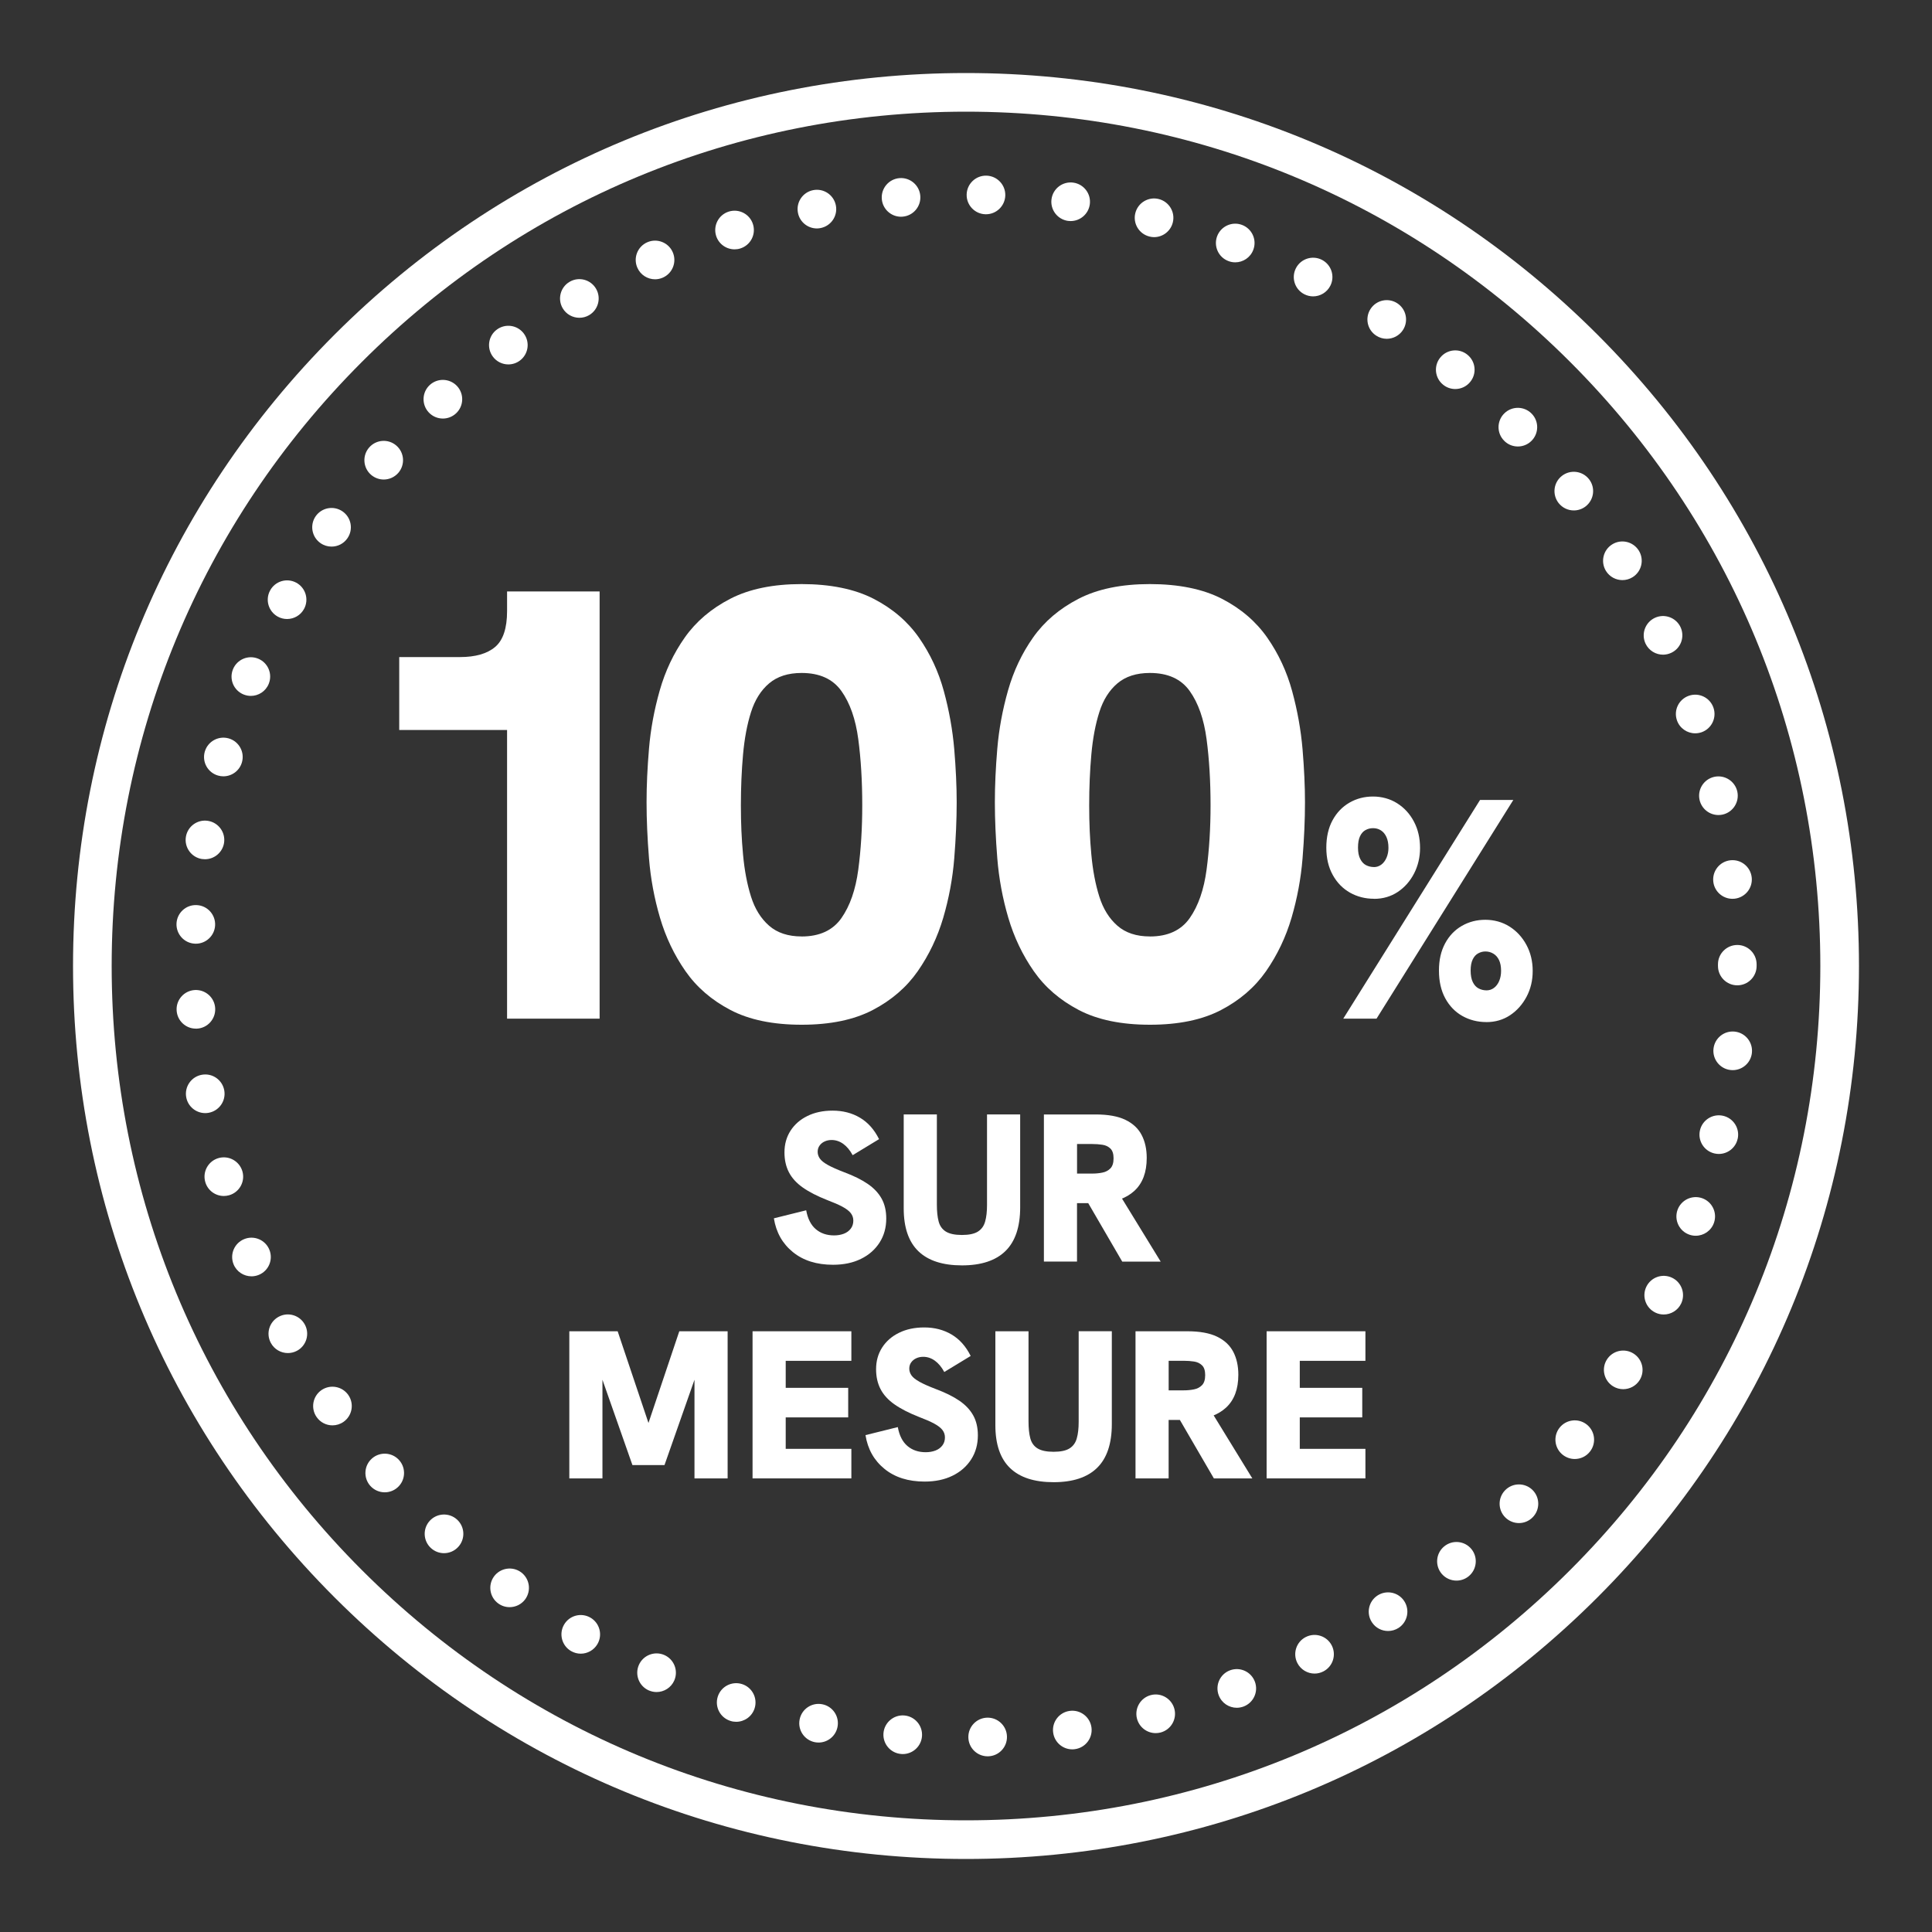
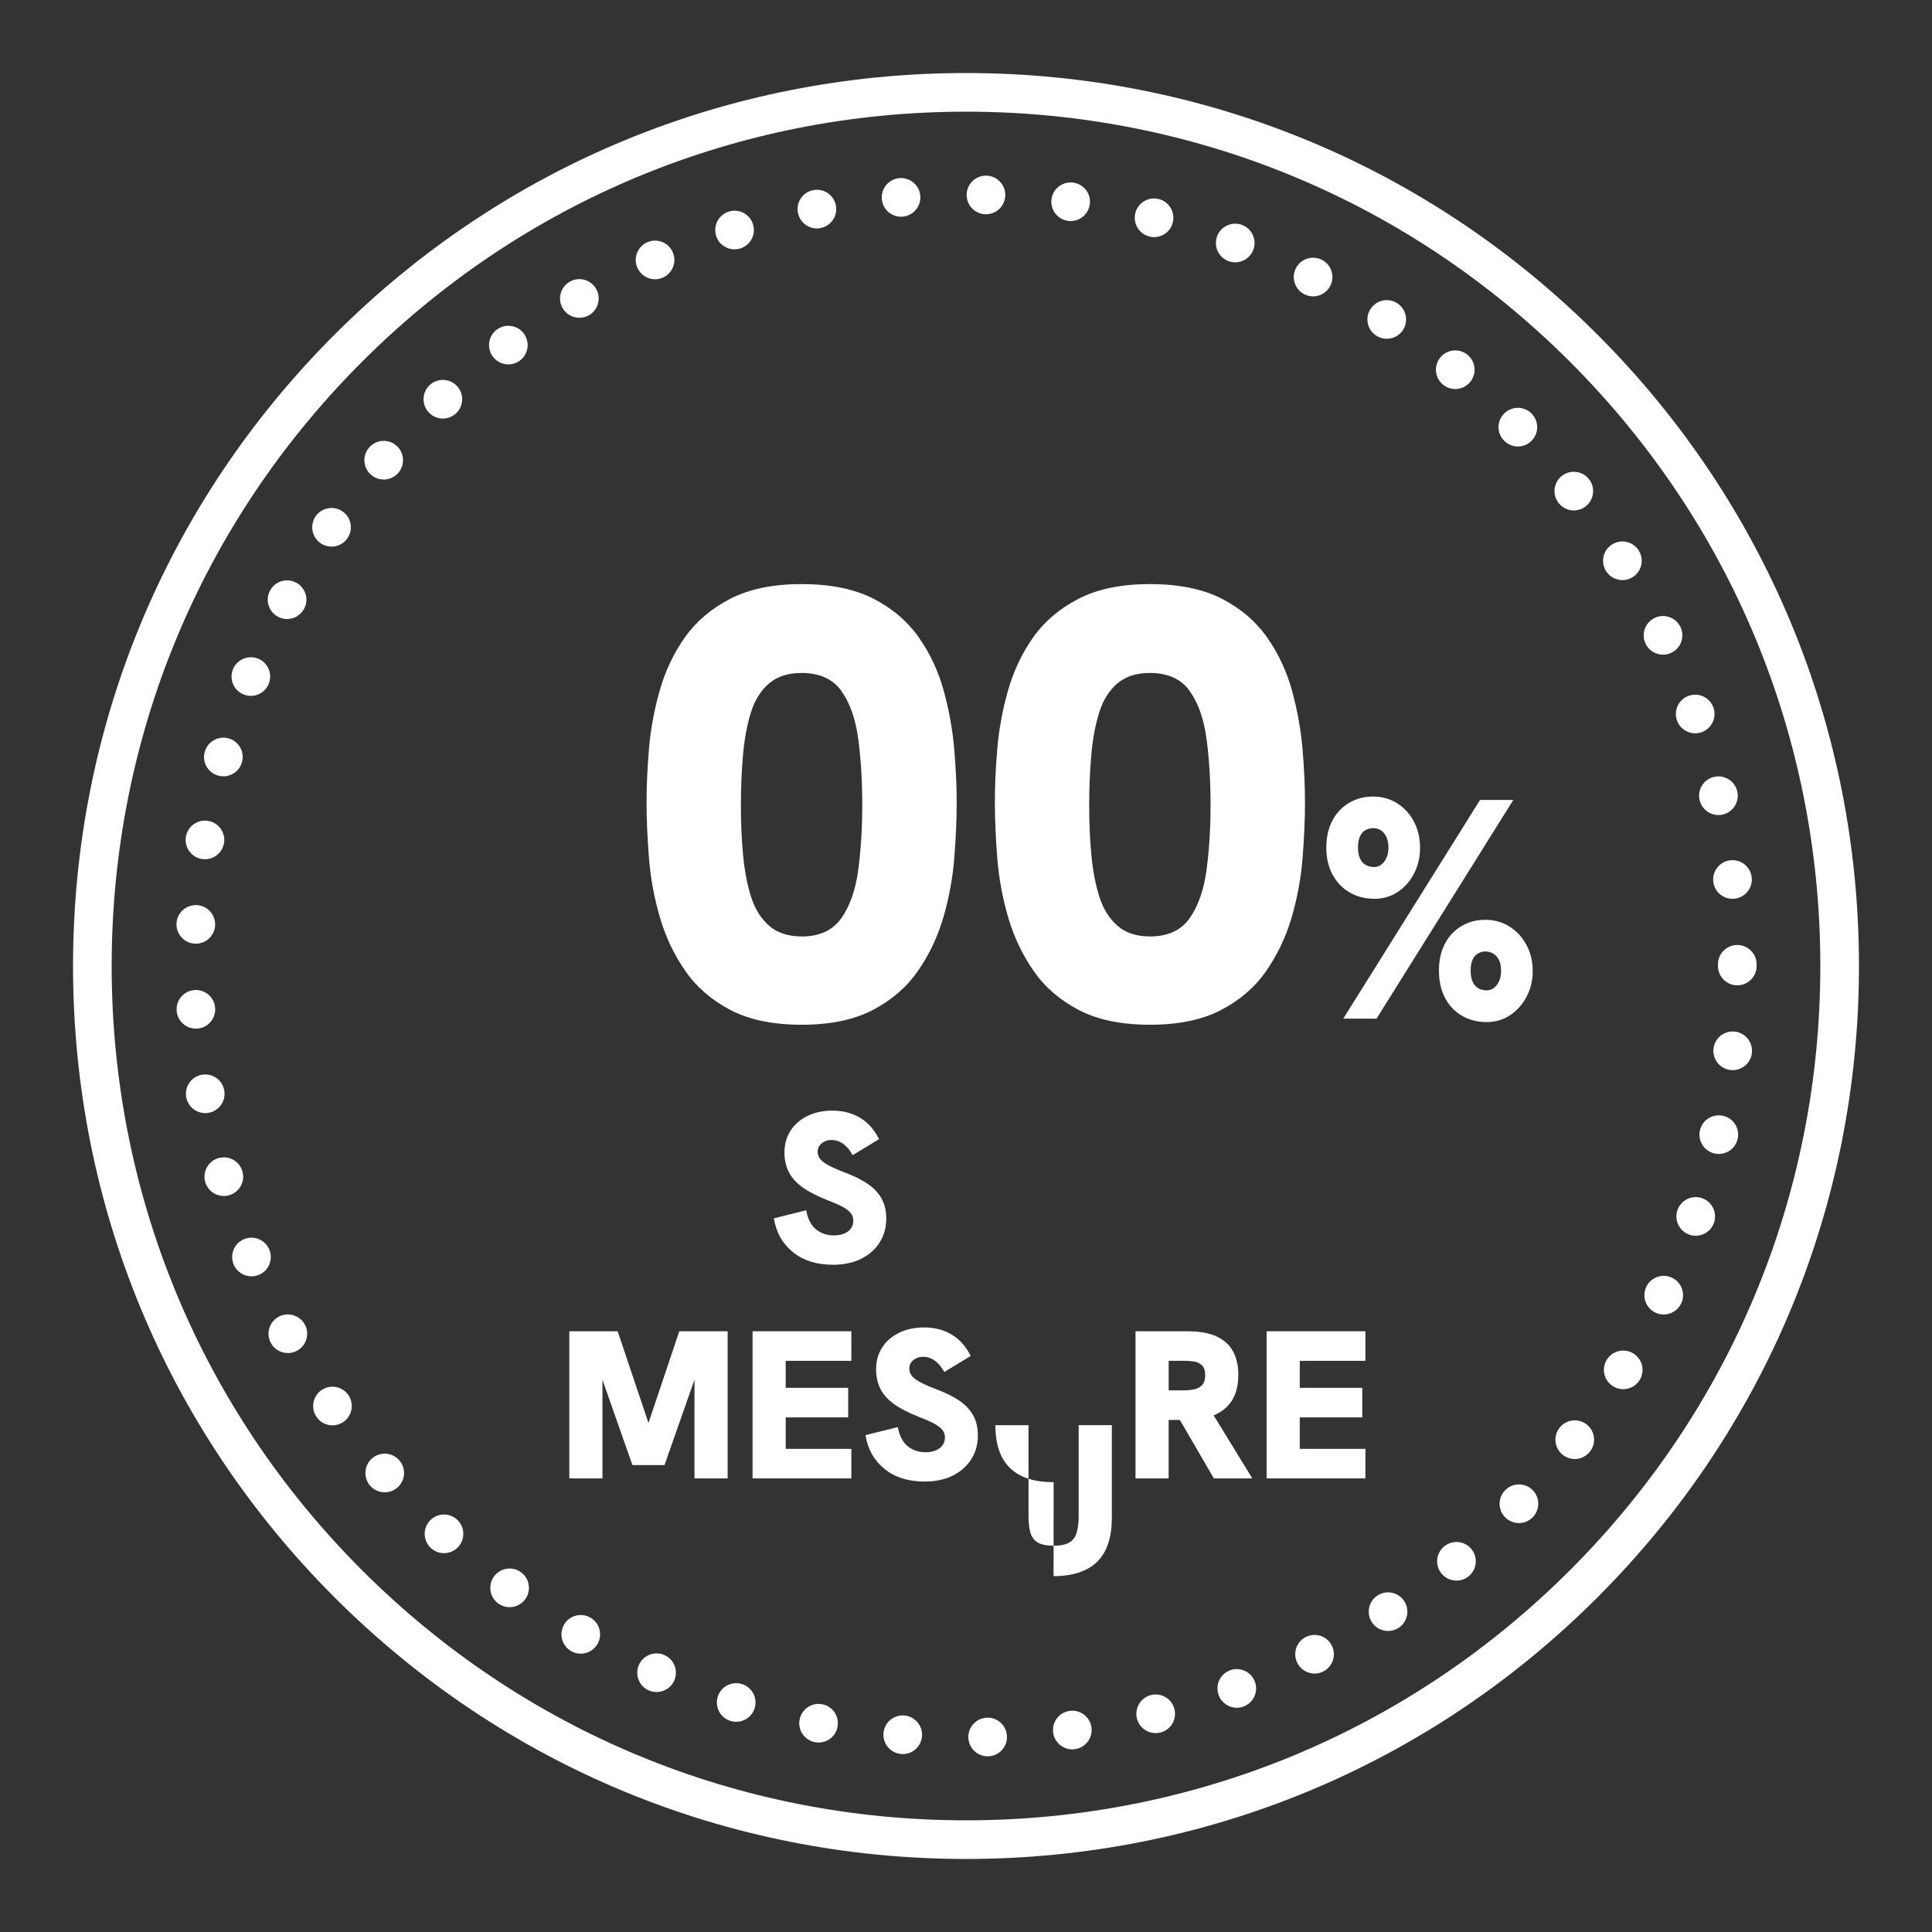
<svg xmlns="http://www.w3.org/2000/svg" id="a" viewBox="0 0 500 500">
  <rect x="0" y="0" width="500" height="500" fill="#333333" stroke="none" />
  <defs>
    <style>.b{fill:#fff;stroke-width:0px;}</style>
  </defs>
  <path class="b" d="M250,481.1c-61.73,0-119.76-24.04-163.41-67.69-43.65-43.65-67.69-101.68-67.69-163.41s24.04-119.76,67.69-163.41C130.24,42.94,188.27,18.9,250,18.9s119.76,24.04,163.41,67.69c43.65,43.65,67.69,101.68,67.69,163.41s-24.04,119.76-67.69,163.41c-43.65,43.65-101.68,67.69-163.41,67.69ZM250,28.9c-59.06,0-114.58,23-156.34,64.76C51.9,135.42,28.9,190.94,28.9,250s23,114.58,64.76,156.34c41.76,41.76,97.28,64.76,156.34,64.76s114.58-23,156.34-64.76c41.76-41.76,64.76-97.28,64.76-156.34s-23-114.58-64.76-156.34c-41.76-41.76-97.28-64.76-156.34-64.76Z" />
  <path class="b" d="M250.61,449.67c-.08-2.76,2.1-5.06,4.86-5.14h0c2.76-.07,5.06,2.11,5.13,4.87h0c.08,2.76-2.1,5.06-4.86,5.13h-.14c-2.69,0-4.92-2.14-4.99-4.86ZM233.22,453.93c-2.75-.22-4.8-2.63-4.58-5.39h0c.23-2.75,2.64-4.8,5.39-4.58h0c2.75.23,4.8,2.64,4.58,5.39h0c-.21,2.62-2.4,4.6-4.98,4.6h0c-.13,0-.27,0-.41-.02ZM272.56,448.41c-.38-2.73,1.53-5.26,4.27-5.63h0c2.73-.38,5.26,1.53,5.64,4.27h0c.37,2.73-1.54,5.26-4.28,5.63h0c-.23.04-.46.05-.69.05h0c-2.45,0-4.6-1.81-4.94-4.32ZM210.9,450.88h0c-2.72-.53-4.49-3.15-3.96-5.86h0c.52-2.71,3.14-4.49,5.86-3.96h0c2.71.52,4.48,3.15,3.95,5.86h0c-.46,2.39-2.55,4.05-4.9,4.05h0c-.31,0-.63-.03-.95-.09ZM294.24,444.75c-.67-2.67.95-5.39,3.63-6.07h0c2.67-.68,5.39.95,6.07,3.62h0c.68,2.68-.94,5.4-3.62,6.08h0c-.41.1-.82.15-1.23.15h0c-2.24,0-4.27-1.51-4.85-3.78ZM189.04,445.37c-2.64-.82-4.11-3.62-3.29-6.26h0c.82-2.63,3.62-4.1,6.26-3.28h0c2.64.82,4.11,3.62,3.29,6.26h0c-.67,2.14-2.64,3.51-4.78,3.51h0c-.49,0-.99-.07-1.48-.23ZM315.4,438.72c-.97-2.59.33-5.47,2.92-6.44h0c2.59-.97,5.47.34,6.44,2.93h0c.97,2.58-.34,5.47-2.93,6.44h0c-.58.21-1.17.32-1.75.32h0c-2.03,0-3.93-1.24-4.68-3.25ZM167.91,437.48c-2.53-1.11-3.68-4.06-2.57-6.59h0c1.11-2.53,4.06-3.68,6.59-2.57h0c2.53,1.11,3.68,4.06,2.57,6.59h0c-.82,1.87-2.66,2.99-4.58,2.99h0c-.67,0-1.35-.14-2.01-.42ZM335.75,430.38c-1.25-2.47-.27-5.48,2.19-6.72h0c2.46-1.25,5.47-.27,6.72,2.19h0c1.25,2.46.27,5.47-2.19,6.72h0c-.73.37-1.5.55-2.26.55h0c-1.82,0-3.58-1.01-4.46-2.74ZM147.8,427.3c-2.39-1.38-3.21-4.44-1.83-6.83h0c1.38-2.4,4.44-3.21,6.83-1.83h0c2.39,1.38,3.21,4.44,1.83,6.83h0c-.93,1.6-2.61,2.5-4.34,2.5h0c-.84,0-1.71-.22-2.49-.67ZM355.05,419.84c-1.52-2.31-.87-5.41,1.44-6.92h0c2.31-1.51,5.41-.87,6.92,1.44h0c1.51,2.31.87,5.41-1.44,6.93h0c-.85.55-1.8.81-2.74.81h0c-1.63,0-3.23-.79-4.18-2.26ZM128.93,414.96h0c-2.23-1.63-2.7-4.76-1.07-6.99h0c1.64-2.22,4.77-2.7,6.99-1.07h0c2.23,1.64,2.7,4.77,1.07,7h0c-.98,1.33-2.5,2.03-4.04,2.03h0c-1.02,0-2.06-.31-2.95-.97ZM373.07,407.25c-1.76-2.14-1.45-5.29.68-7.04h0c2.13-1.76,5.28-1.46,7.04.67h0c1.75,2.13,1.45,5.28-.68,7.04h0c-.93.77-2.06,1.14-3.18,1.14h0c-1.44,0-2.87-.62-3.86-1.81ZM111.53,400.64c-2.04-1.87-2.17-5.04-.3-7.07h0c1.87-2.03,5.04-2.16,7.07-.29h0c2.03,1.87,2.16,5.03.29,7.06h0c-.98,1.07-2.33,1.62-3.68,1.62h0c-1.21,0-2.42-.44-3.38-1.32ZM389.61,392.75c-1.98-1.93-2.02-5.09-.09-7.07h0c1.92-1.98,5.09-2.02,7.07-.1h0c1.97,1.93,2.02,5.09.09,7.07h0c-.98,1.01-2.28,1.52-3.58,1.52h0c-1.26,0-2.52-.48-3.49-1.42ZM95.8,384.5c-1.81-2.08-1.6-5.24.48-7.06h0c2.08-1.81,5.24-1.6,7.05.48h0c1.82,2.08,1.61,5.24-.48,7.06h0c-.94.82-2.11,1.23-3.28,1.23h0c-1.39,0-2.78-.58-3.77-1.71ZM404.47,376.53c-2.18-1.7-2.57-4.84-.87-7.02h0c1.7-2.17,4.84-2.56,7.02-.87h0c2.18,1.7,2.57,4.84.87,7.02h0c-.99,1.27-2.46,1.93-3.95,1.93h0c-1.07,0-2.15-.35-3.07-1.06ZM81.94,366.73c-1.58-2.26-1.02-5.38,1.24-6.96h0c2.27-1.57,5.38-1.01,6.96,1.25h0c1.58,2.27,1.02,5.38-1.24,6.96h0c-.88.61-1.87.9-2.86.9h0c-1.58,0-3.13-.75-4.1-2.15ZM417.47,358.78c-2.35-1.45-3.09-4.53-1.64-6.88h0c1.45-2.35,4.53-3.08,6.88-1.63h0c2.35,1.44,3.09,4.52,1.64,6.88h0c-.95,1.53-2.59,2.37-4.27,2.37h0c-.89,0-1.79-.24-2.61-.74ZM70.1,347.56c-1.32-2.43-.42-5.46,2.01-6.78h0c2.42-1.32,5.46-.42,6.78,2.01h0c1.32,2.42.42,5.46-2.01,6.78h0c-.76.41-1.57.6-2.38.6h0c-1.77,0-3.49-.94-4.4-2.61ZM428.44,339.71c-2.5-1.18-3.57-4.16-2.39-6.66h0c1.18-2.5,4.16-3.56,6.66-2.38h0c2.49,1.18,3.56,4.16,2.38,6.66h0c-.85,1.8-2.65,2.86-4.52,2.86h0c-.72,0-1.44-.15-2.13-.48ZM60.45,327.2c-1.04-2.56.19-5.48,2.75-6.52h0c2.55-1.04,5.47.19,6.51,2.74h0c1.05,2.56-.18,5.48-2.74,6.52h0c-.62.25-1.25.37-1.88.37h0c-1.98,0-3.85-1.17-4.64-3.11ZM437.23,319.54c-2.61-.89-4-3.74-3.11-6.35h0c.9-2.61,3.74-4,6.36-3.11h0c2.61.9,4,3.74,3.1,6.36h0c-.71,2.07-2.65,3.37-4.73,3.37h0c-.53,0-1.08-.08-1.62-.27ZM53.12,305.88c-.76-2.65.79-5.42,3.44-6.17h0c2.66-.75,5.42.79,6.18,3.45h0c.75,2.65-.79,5.42-3.45,6.17h0c-.46.13-.92.19-1.37.19h0c-2.18,0-4.18-1.43-4.8-3.64ZM443.74,298.52c-2.7-.6-4.4-3.27-3.8-5.96h0c.6-2.7,3.28-4.4,5.97-3.8h0c2.7.6,4.4,3.27,3.8,5.97h-.01c-.51,2.33-2.58,3.91-4.87,3.91h0c-.36,0-.73-.04-1.09-.12ZM48.18,283.89h0c-.45-2.72,1.39-5.3,4.11-5.75h0c2.73-.46,5.3,1.38,5.76,4.11h0c.45,2.72-1.39,5.29-4.11,5.75h0c-.28.05-.56.07-.83.07h0c-2.4,0-4.52-1.73-4.93-4.18ZM447.87,276.92c-2.74-.3-4.72-2.77-4.42-5.51h0c.3-2.75,2.77-4.73,5.51-4.43h0c2.75.3,4.73,2.77,4.43,5.52h0c-.28,2.56-2.45,4.45-4.97,4.45h0c-.18,0-.36,0-.55-.03ZM45.71,261.49c-.16-2.75,1.95-5.11,4.71-5.27h0c2.76-.15,5.12,1.96,5.27,4.72h0c.15,2.76-1.96,5.12-4.71,5.27h0c-.1,0-.19,0-.29,0h0c-2.63,0-4.84-2.06-4.98-4.73ZM444.61,250h0c0-.07,0-.13,0-.2h0c0-.07,0-.15,0-.23h0c-.01-2.76,2.23-5,4.99-5.01h0c2.76-.01,5,2.23,5.01,4.99h0v.23h0v.22h0c0,2.76-2.24,5-5,5h0c-2.76,0-5-2.24-5-5ZM50.41,244.22c-2.76-.14-4.87-2.5-4.73-5.26h0c.15-2.75,2.5-4.87,5.26-4.72h0c2.76.14,4.87,2.5,4.73,5.25h0c-.14,2.67-2.35,4.74-4.99,4.74h0c-.09,0-.18,0-.27-.01ZM443.4,228.17c-.31-2.75,1.67-5.22,4.41-5.53h0c2.75-.31,5.22,1.67,5.53,4.42h0c.31,2.74-1.67,5.21-4.42,5.52h0c-.18.02-.37.03-.56.03h0c-2.51,0-4.68-1.89-4.96-4.44ZM52.23,222.31c-2.72-.45-4.57-3.03-4.12-5.75h0c.45-2.72,3.02-4.57,5.74-4.12h0c2.73.45,4.57,3.02,4.13,5.74h0c-.41,2.45-2.53,4.19-4.93,4.19h0c-.27,0-.54-.02-.82-.06ZM439.85,207.03h0c-.61-2.7,1.09-5.37,3.78-5.98h0c2.69-.6,5.37,1.09,5.98,3.78h0c.6,2.69-1.09,5.37-3.78,5.98h0c-.37.08-.74.12-1.1.12h0c-2.29,0-4.35-1.58-4.88-3.9ZM56.45,200.72c-2.66-.75-4.21-3.51-3.46-6.16h0c.75-2.66,3.51-4.21,6.17-3.47h0c2.66.75,4.21,3.51,3.46,6.17h0c-.62,2.21-2.63,3.65-4.81,3.65h0c-.45,0-.9-.06-1.36-.19ZM433.99,186.41h0c-.9-2.61.48-5.45,3.09-6.35h0c2.61-.91,5.46.48,6.36,3.09h0c.9,2.61-.48,5.45-3.09,6.36h0c-.54.18-1.1.27-1.64.27h0c-2.07,0-4.01-1.3-4.72-3.37ZM63.04,179.73c-2.56-1.04-3.79-3.95-2.75-6.51h0c1.03-2.56,3.95-3.8,6.51-2.76h0c2.56,1.04,3.79,3.95,2.75,6.51h0c-.78,1.95-2.66,3.13-4.63,3.13h0c-.63,0-1.26-.12-1.88-.37ZM425.87,166.58c-1.18-2.5-.12-5.48,2.38-6.67h0c2.49-1.18,5.47-.12,6.66,2.37h0c1.18,2.5.12,5.48-2.37,6.66h0c-.7.33-1.43.49-2.15.49h0c-1.87,0-3.66-1.05-4.52-2.85ZM71.92,159.6c-2.43-1.32-3.34-4.35-2.02-6.78h0c1.31-2.43,4.34-3.33,6.77-2.02h0c2.43,1.31,3.34,4.35,2.02,6.78h0c-.9,1.67-2.62,2.62-4.4,2.62h0c-.8,0-1.62-.19-2.37-.6ZM415.62,147.76c-1.45-2.35-.72-5.43,1.62-6.88h0c2.35-1.46,5.43-.73,6.89,1.62h0c1.45,2.35.72,5.43-1.62,6.88h0c-.82.51-1.73.75-2.63.75h0c-1.68,0-3.31-.84-4.26-2.37ZM82.96,140.57c-2.27-1.57-2.84-4.69-1.27-6.96h0c1.58-2.27,4.69-2.83,6.96-1.26h0c2.27,1.57,2.84,4.69,1.26,6.96h0c-.97,1.4-2.52,2.15-4.11,2.15h0c-.98,0-1.98-.29-2.84-.89ZM403.36,130.18c-1.7-2.18-1.32-5.32.86-7.02h0c2.17-1.7,5.31-1.32,7.02.86h0c1.7,2.17,1.31,5.31-.86,7.02h0c-.91.71-2,1.06-3.08,1.06h0c-1.48,0-2.95-.66-3.94-1.92ZM96.02,122.87c-2.08-1.81-2.3-4.97-.49-7.05h0c1.81-2.09,4.97-2.31,7.05-.5h0c2.09,1.81,2.31,4.97.5,7.06h0c-.99,1.13-2.38,1.72-3.78,1.72h0c-1.16,0-2.33-.41-3.28-1.23ZM389.25,114.04c-1.94-1.97-1.9-5.14.08-7.07h0c1.97-1.93,5.14-1.89,7.07.09h0c1.93,1.97,1.89,5.14-.09,7.07h0c-.97.95-2.23,1.42-3.49,1.42h0c-1.3,0-2.6-.5-3.57-1.51ZM110.94,106.71c-1.87-2.03-1.75-5.19.28-7.07h0c2.03-1.87,5.19-1.74,7.07.28h0c1.87,2.03,1.75,5.2-.28,7.07h0c-.97.89-2.18,1.33-3.39,1.33h0c-1.35,0-2.69-.54-3.68-1.61ZM373.45,99.54c-2.14-1.75-2.45-4.9-.69-7.03h0c1.75-2.14,4.9-2.45,7.03-.69h0c2.14,1.75,2.45,4.9.69,7.03h0c-.98,1.21-2.42,1.83-3.86,1.83h0c-1.12,0-2.24-.37-3.17-1.14ZM127.54,92.28c-1.64-2.22-1.17-5.36,1.05-6.99h0c2.22-1.64,5.35-1.17,6.99,1.05h0c1.64,2.22,1.17,5.35-1.05,6.99h0c-.89.66-1.93.98-2.97.98h0c-1.53,0-3.04-.7-4.02-2.03ZM356.16,86.86c-2.32-1.5-2.97-4.6-1.46-6.91h0c1.51-2.32,4.61-2.97,6.92-1.46h0c2.31,1.51,2.96,4.6,1.46,6.92h0c-.96,1.47-2.56,2.27-4.2,2.27h0c-.93,0-1.88-.27-2.72-.82ZM145.61,79.75c-1.38-2.38-.57-5.45,1.82-6.83h0c2.38-1.39,5.44-.58,6.83,1.81h0c1.39,2.39.57,5.45-1.81,6.84h0c-.79.46-1.66.67-2.51.67h0c-1.72,0-3.4-.89-4.33-2.49ZM337.58,76.16h0c-2.47-1.24-3.46-4.25-2.21-6.72h0c1.24-2.46,4.25-3.45,6.71-2.21h0c2.47,1.25,3.46,4.25,2.21,6.72h0c-.88,1.74-2.64,2.75-4.46,2.75h0c-.76,0-1.53-.18-2.25-.54ZM164.95,69.29c-1.12-2.52.03-5.48,2.56-6.59h0c2.52-1.11,5.48.03,6.59,2.56h0c1.11,2.53-.03,5.48-2.56,6.59h0c-.65.29-1.34.43-2.01.43h0c-1.92,0-3.76-1.12-4.58-2.99ZM317.93,67.57c-2.59-.96-3.9-3.84-2.94-6.43h0c.97-2.59,3.85-3.9,6.43-2.94h0c2.59.97,3.91,3.84,2.94,6.43h0c-.75,2.02-2.65,3.26-4.68,3.26h0c-.58,0-1.17-.1-1.75-.32ZM185.33,61.03c-.82-2.63.64-5.44,3.27-6.27h0c2.64-.83,5.45.64,6.27,3.27h0c.83,2.64-.63,5.44-3.27,6.27h0c-.5.16-1,.23-1.5.23h0c-2.12,0-4.1-1.36-4.77-3.5ZM297.46,61.21c-2.68-.67-4.31-3.38-3.64-6.06h0c.67-2.68,3.39-4.31,6.07-3.64h0c2.67.68,4.3,3.39,3.63,6.07h0c-.57,2.27-2.6,3.79-4.84,3.79h0c-.41,0-.82-.05-1.22-.16ZM206.51,55.08c-.54-2.71,1.23-5.34,3.94-5.87h0c2.71-.53,5.34,1.23,5.87,3.95h0c.53,2.71-1.24,5.33-3.95,5.86h0c-.32.07-.64.1-.96.1h0c-2.35,0-4.44-1.66-4.9-4.04ZM276.41,57.17c-2.74-.38-4.65-2.9-4.28-5.63h0c.37-2.74,2.89-4.65,5.62-4.28h0c2.74.37,4.66,2.89,4.29,5.62h0c-.34,2.51-2.49,4.33-4.96,4.33h0c-.22,0-.44-.01-.67-.04ZM228.21,51.5c-.23-2.75,1.81-5.17,4.56-5.4h0c2.75-.23,5.17,1.82,5.4,4.57h0c.23,2.75-1.81,5.17-4.57,5.4h0c-.14,0-.28.02-.42.02h0c-2.57,0-4.76-1.98-4.97-4.59ZM255.04,55.45c-2.76-.07-4.94-2.36-4.87-5.12h0c.07-2.76,2.36-4.94,5.12-4.87h0c2.76.07,4.94,2.36,4.88,5.12h0c-.08,2.72-2.3,4.87-5,4.87h-.13Z" />
-   <path class="b" d="M131.23,263.62v-86.28l6.82,11.58h-34.73v-18.87h15.7c4.02,0,7.06-.87,9.12-2.62,2.06-1.74,3.09-4.84,3.09-9.28v-5.08h23.95v110.55h-23.95Z" />
  <path class="b" d="M207.45,265.2c-7.4,0-13.54-1.27-18.4-3.81-4.86-2.54-8.75-5.89-11.66-10.07-2.91-4.18-5.1-8.78-6.58-13.8-1.48-5.02-2.43-10.15-2.85-15.38-.42-5.23-.63-10.07-.63-14.51s.21-8.85.63-13.88c.42-5.02,1.35-10.04,2.78-15.07,1.43-5.02,3.59-9.6,6.5-13.72,2.91-4.12,6.82-7.45,11.74-9.99,4.92-2.54,11.08-3.81,18.48-3.81s13.72,1.27,18.64,3.81c4.92,2.54,8.83,5.9,11.74,10.07,2.91,4.18,5.05,8.78,6.42,13.8,1.37,5.02,2.27,10.05,2.7,15.07.42,5.02.63,9.6.63,13.72,0,4.44-.21,9.28-.63,14.51-.42,5.23-1.38,10.36-2.85,15.38-1.48,5.02-3.68,9.62-6.58,13.8-2.91,4.18-6.8,7.53-11.66,10.07-4.87,2.54-11,3.81-18.4,3.81ZM207.45,242.36c4.65,0,8.09-1.59,10.31-4.76,2.22-3.17,3.67-7.35,4.36-12.53.69-5.18,1.03-10.73,1.03-16.65,0-6.24-.34-11.95-1.03-17.13-.69-5.18-2.14-9.33-4.36-12.45-2.22-3.12-5.66-4.68-10.31-4.68-3.49,0-6.29.9-8.41,2.7-2.12,1.8-3.68,4.28-4.68,7.45-1.01,3.17-1.69,6.82-2.06,10.94-.37,4.12-.56,8.51-.56,13.16s.18,8.7.56,12.77c.37,4.07,1.06,7.69,2.06,10.86,1,3.17,2.56,5.68,4.68,7.53,2.11,1.85,4.92,2.78,8.41,2.78Z" />
  <path class="b" d="M297.59,265.2c-7.4,0-13.54-1.27-18.4-3.81-4.86-2.54-8.75-5.89-11.66-10.07-2.91-4.18-5.1-8.78-6.58-13.8-1.48-5.02-2.43-10.15-2.85-15.38-.42-5.23-.63-10.07-.63-14.51s.21-8.85.63-13.88c.42-5.02,1.35-10.04,2.78-15.07,1.43-5.02,3.59-9.6,6.5-13.72,2.91-4.12,6.82-7.45,11.74-9.99,4.92-2.54,11.08-3.81,18.48-3.81s13.72,1.27,18.64,3.81c4.92,2.54,8.83,5.9,11.74,10.07,2.91,4.18,5.05,8.78,6.42,13.8,1.37,5.02,2.27,10.05,2.7,15.07.42,5.02.63,9.6.63,13.72,0,4.44-.21,9.28-.63,14.51-.42,5.23-1.38,10.36-2.85,15.38-1.48,5.02-3.68,9.62-6.58,13.8-2.91,4.18-6.8,7.53-11.66,10.07-4.87,2.54-11,3.81-18.4,3.81ZM297.59,242.36c4.65,0,8.09-1.59,10.31-4.76,2.22-3.17,3.67-7.35,4.36-12.53.69-5.18,1.03-10.73,1.03-16.65,0-6.24-.34-11.95-1.03-17.13-.69-5.18-2.14-9.33-4.36-12.45-2.22-3.12-5.66-4.68-10.31-4.68-3.49,0-6.29.9-8.41,2.7-2.12,1.8-3.68,4.28-4.68,7.45-1.01,3.17-1.69,6.82-2.06,10.94-.37,4.12-.56,8.51-.56,13.16s.18,8.7.56,12.77c.37,4.07,1.06,7.69,2.06,10.86,1,3.17,2.56,5.68,4.68,7.53,2.11,1.85,4.92,2.78,8.41,2.78Z" />
  <path class="b" d="M355.59,232.6c-2.27,0-4.34-.53-6.21-1.58-1.87-1.06-3.36-2.58-4.47-4.59-1.11-2-1.66-4.36-1.66-7.06s.54-5.13,1.62-7.1c1.08-1.98,2.54-3.49,4.38-4.55,1.84-1.06,3.87-1.58,6.09-1.58s4.41.58,6.25,1.75c1.84,1.16,3.29,2.75,4.34,4.75,1.06,2,1.58,4.28,1.58,6.82,0,2.38-.52,4.58-1.54,6.58-1.03,2-2.44,3.6-4.22,4.79-1.79,1.19-3.84,1.79-6.17,1.79ZM347.64,263.62l35.4-56.6h8.61l-35.4,56.6h-8.61ZM355.59,224.4c.7,0,1.34-.22,1.91-.65.57-.43,1.01-1.03,1.34-1.79.32-.76.49-1.6.49-2.52,0-1.14-.18-2.08-.53-2.84-.35-.76-.83-1.33-1.42-1.7-.6-.38-1.27-.57-2.03-.57-.7,0-1.35.16-1.95.49-.6.32-1.07.85-1.42,1.58-.35.73-.53,1.72-.53,2.96s.19,2.17.57,2.92c.38.76.88,1.3,1.5,1.62.62.32,1.31.49,2.07.49ZM384.66,264.51c-2.27,0-4.34-.53-6.21-1.58-1.87-1.06-3.34-2.58-4.43-4.59-1.08-2-1.62-4.38-1.62-7.15s.53-5.05,1.58-7.02c1.06-1.98,2.5-3.49,4.34-4.55,1.84-1.06,3.87-1.58,6.09-1.58s4.41.58,6.25,1.75c1.84,1.16,3.3,2.75,4.38,4.75,1.08,2,1.62,4.25,1.62,6.74s-.53,4.66-1.58,6.66c-1.06,2-2.48,3.6-4.26,4.79-1.79,1.19-3.84,1.79-6.17,1.79ZM384.66,256.31c.76,0,1.42-.22,1.99-.65.57-.43,1.02-1.03,1.34-1.79.32-.76.49-1.62.49-2.6,0-1.14-.18-2.07-.53-2.8-.35-.73-.84-1.29-1.46-1.66-.62-.38-1.31-.57-2.07-.57-.65,0-1.27.16-1.87.49-.6.32-1.07.85-1.42,1.58-.35.73-.53,1.69-.53,2.88s.19,2.25.57,3c.38.76.88,1.3,1.5,1.62.62.32,1.29.49,1.99.49Z" />
  <path class="b" d="M215.58,327.32c-4.23,0-7.69-1.09-10.38-3.28-2.7-2.19-4.34-5.1-4.92-8.74l8.36-2.08c.4,2.19,1.23,3.82,2.49,4.89,1.26,1.07,2.83,1.61,4.73,1.61.95,0,1.79-.15,2.54-.44.75-.29,1.34-.73,1.78-1.31.44-.58.66-1.27.66-2.08,0-.73-.22-1.37-.66-1.94-.44-.56-1.15-1.11-2.13-1.64-.98-.53-2.29-1.1-3.93-1.72-2.59-1.02-4.7-2.1-6.34-3.25-1.64-1.15-2.84-2.47-3.61-3.96-.77-1.49-1.15-3.21-1.15-5.14,0-2.11.52-3.98,1.56-5.6,1.04-1.62,2.49-2.9,4.37-3.82,1.88-.93,4.05-1.39,6.53-1.39,2.66,0,5.02.61,7.08,1.83,2.06,1.22,3.71,3.07,4.94,5.55l-6.83,4.15c-.69-1.27-1.5-2.25-2.43-2.92-.93-.67-1.94-1.01-3.03-1.01-.66,0-1.26.13-1.8.38-.55.25-.98.61-1.31,1.07-.33.46-.49.99-.49,1.61s.19,1.2.57,1.75c.38.55,1.08,1.1,2.1,1.67,1.02.57,2.44,1.19,4.26,1.89,2.44.91,4.45,1.91,6.04,3s2.78,2.36,3.58,3.8c.8,1.44,1.2,3.16,1.2,5.16,0,2.33-.57,4.4-1.72,6.2-1.15,1.8-2.75,3.22-4.81,4.23-2.06,1.02-4.47,1.53-7.24,1.53Z" />
-   <path class="b" d="M248.96,327.48c-4.99,0-8.75-1.22-11.28-3.66-2.53-2.44-3.8-6.14-3.8-11.09v-24.31h8.58v23.33c0,1.75.15,3.21.46,4.37.31,1.17.94,2.04,1.88,2.62.95.58,2.33.87,4.15.87s3.2-.29,4.12-.87c.93-.58,1.56-1.45,1.88-2.6.33-1.15.49-2.58.49-4.29v-23.44h8.58v24.04c0,5.06-1.27,8.83-3.8,11.31-2.53,2.48-6.29,3.72-11.28,3.72Z" />
-   <path class="b" d="M270.16,326.5v-38.08h13.39c3.21,0,5.77.46,7.7,1.39,1.93.93,3.33,2.24,4.21,3.93s1.31,3.67,1.31,5.93c0,3.72-1.06,6.55-3.17,8.5-2.11,1.95-5.08,3.01-8.91,3.2h-5.96v15.13h-8.58ZM278.74,303.72h3.93c.91,0,1.78-.08,2.62-.25.84-.16,1.53-.53,2.08-1.09.55-.56.82-1.43.82-2.6s-.27-2.01-.82-2.54c-.55-.53-1.24-.86-2.08-.98-.84-.13-1.71-.19-2.62-.19h-3.93v7.65ZM290.43,326.5l-9.34-16.06,8.8-1.04,10.49,17.1h-9.94Z" />
  <path class="b" d="M147.34,382.61v-38.08h12.51l8.74,26.01h-1.53l8.74-26.01h12.51v38.08h-8.58v-28.03l.82.16-8.58,24.42h-8.3l-8.58-24.42.82-.16v28.03h-8.58Z" />
  <path class="b" d="M194.76,382.61v-38.08h25.57v7.65h-16.99v6.99h16.17v7.65h-16.17v8.14h16.99v7.65h-25.57Z" />
  <path class="b" d="M239.29,383.43c-4.23,0-7.69-1.09-10.38-3.28-2.7-2.19-4.34-5.1-4.92-8.74l8.36-2.08c.4,2.19,1.23,3.82,2.49,4.89,1.26,1.07,2.83,1.61,4.73,1.61.95,0,1.79-.15,2.54-.44.75-.29,1.34-.73,1.78-1.31.44-.58.66-1.27.66-2.08,0-.73-.22-1.37-.66-1.94-.44-.56-1.15-1.11-2.13-1.64-.98-.53-2.29-1.1-3.93-1.72-2.59-1.02-4.7-2.1-6.34-3.25-1.64-1.15-2.84-2.47-3.61-3.96-.77-1.49-1.15-3.21-1.15-5.14,0-2.11.52-3.98,1.56-5.6,1.04-1.62,2.49-2.9,4.37-3.82,1.88-.93,4.05-1.39,6.53-1.39,2.66,0,5.02.61,7.08,1.83,2.06,1.22,3.71,3.07,4.94,5.55l-6.83,4.15c-.69-1.27-1.5-2.25-2.43-2.92-.93-.67-1.94-1.01-3.03-1.01-.66,0-1.26.13-1.8.38-.55.25-.98.61-1.31,1.07-.33.46-.49.99-.49,1.61s.19,1.2.57,1.75c.38.55,1.08,1.1,2.1,1.67,1.02.57,2.44,1.19,4.26,1.89,2.44.91,4.45,1.91,6.04,3s2.78,2.36,3.58,3.8c.8,1.44,1.2,3.16,1.2,5.16,0,2.33-.57,4.4-1.72,6.2-1.15,1.8-2.75,3.22-4.81,4.23-2.06,1.02-4.47,1.53-7.24,1.53Z" />
-   <path class="b" d="M272.68,383.59c-4.99,0-8.75-1.22-11.28-3.66-2.53-2.44-3.8-6.14-3.8-11.09v-24.31h8.58v23.33c0,1.75.15,3.21.46,4.37.31,1.17.94,2.04,1.88,2.62.95.58,2.33.87,4.15.87s3.2-.29,4.12-.87c.93-.58,1.56-1.45,1.88-2.6.33-1.15.49-2.58.49-4.29v-23.44h8.58v24.04c0,5.06-1.27,8.83-3.8,11.31-2.53,2.48-6.29,3.72-11.28,3.72Z" />
+   <path class="b" d="M272.68,383.59c-4.99,0-8.75-1.22-11.28-3.66-2.53-2.44-3.8-6.14-3.8-11.09h8.58v23.33c0,1.75.15,3.21.46,4.37.31,1.17.94,2.04,1.88,2.62.95.58,2.33.87,4.15.87s3.2-.29,4.12-.87c.93-.58,1.56-1.45,1.88-2.6.33-1.15.49-2.58.49-4.29v-23.44h8.58v24.04c0,5.06-1.27,8.83-3.8,11.31-2.53,2.48-6.29,3.72-11.28,3.72Z" />
  <path class="b" d="M293.87,382.61v-38.08h13.39c3.21,0,5.77.46,7.7,1.39,1.93.93,3.33,2.24,4.21,3.93s1.31,3.67,1.31,5.93c0,3.72-1.06,6.55-3.17,8.5-2.11,1.95-5.08,3.01-8.91,3.2h-5.96v15.13h-8.58ZM302.45,359.82h3.93c.91,0,1.78-.08,2.62-.25.84-.16,1.53-.53,2.08-1.09.55-.56.82-1.43.82-2.6s-.27-2.01-.82-2.54c-.55-.53-1.24-.86-2.08-.98-.84-.13-1.71-.19-2.62-.19h-3.93v7.65ZM314.15,382.61l-9.34-16.06,8.8-1.04,10.49,17.1h-9.94Z" />
  <path class="b" d="M327.8,382.61v-38.08h25.57v7.65h-16.99v6.99h16.17v7.65h-16.17v8.14h16.99v7.65h-25.57Z" />
</svg>